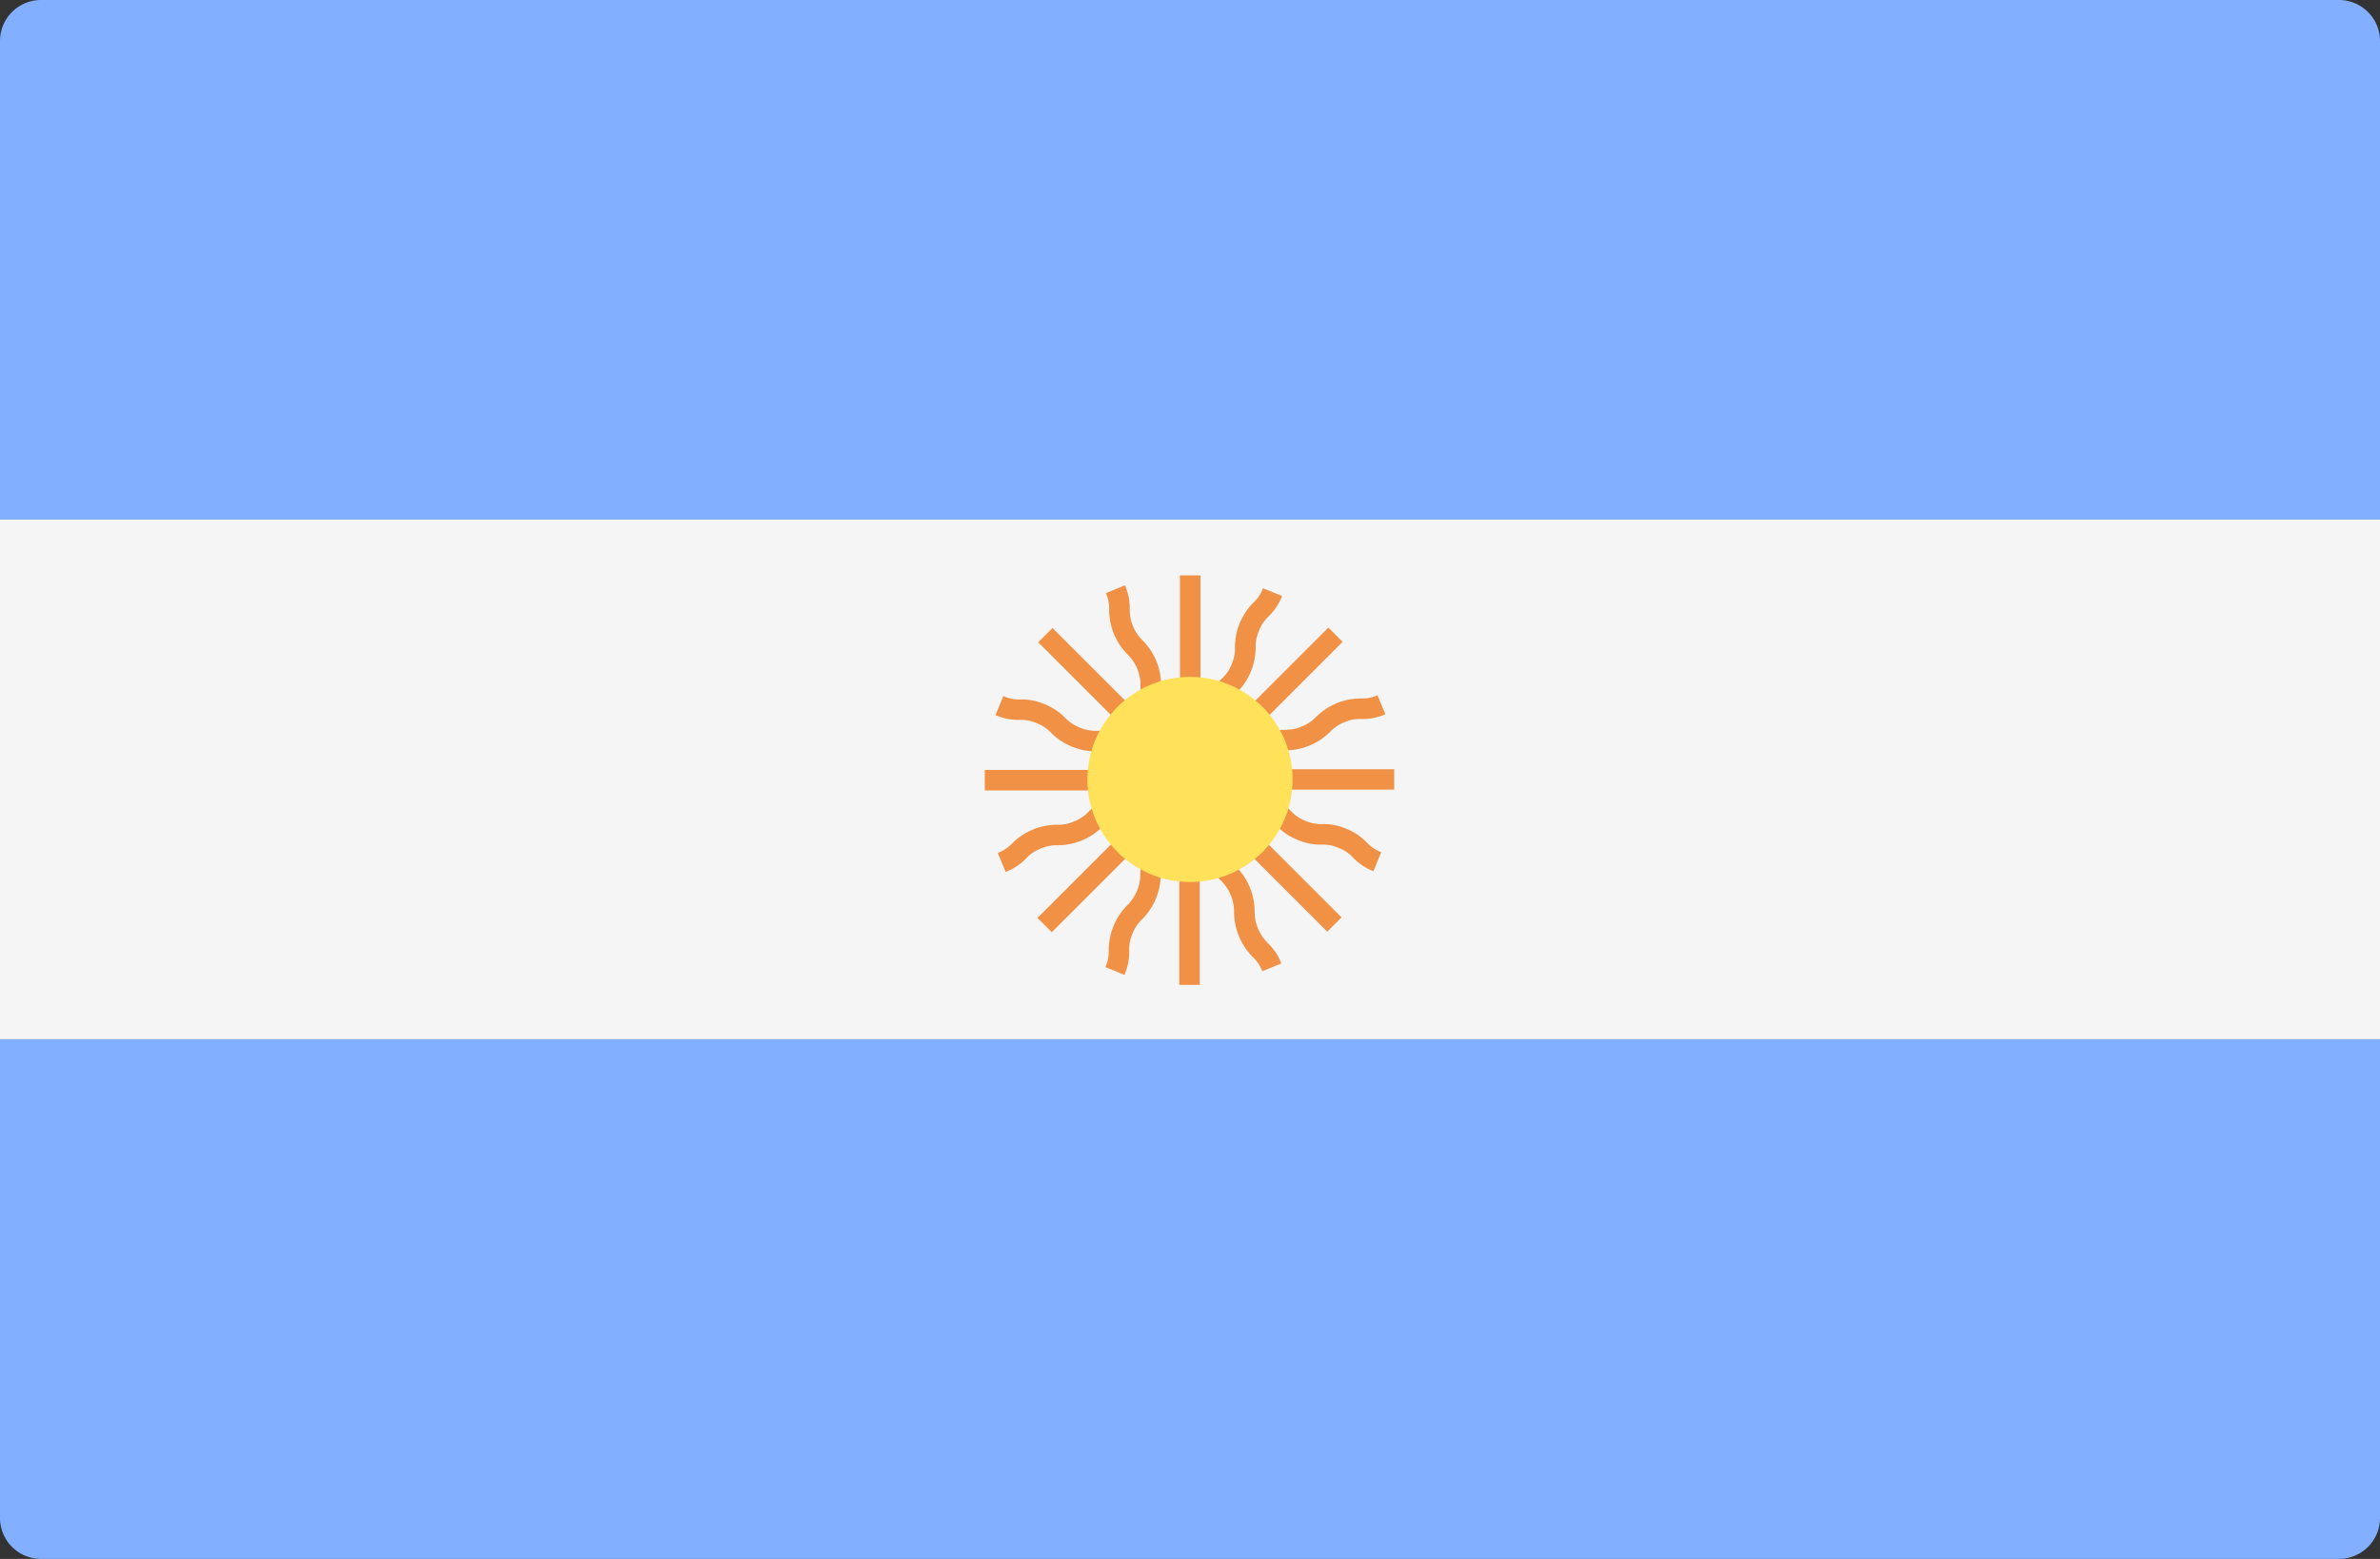
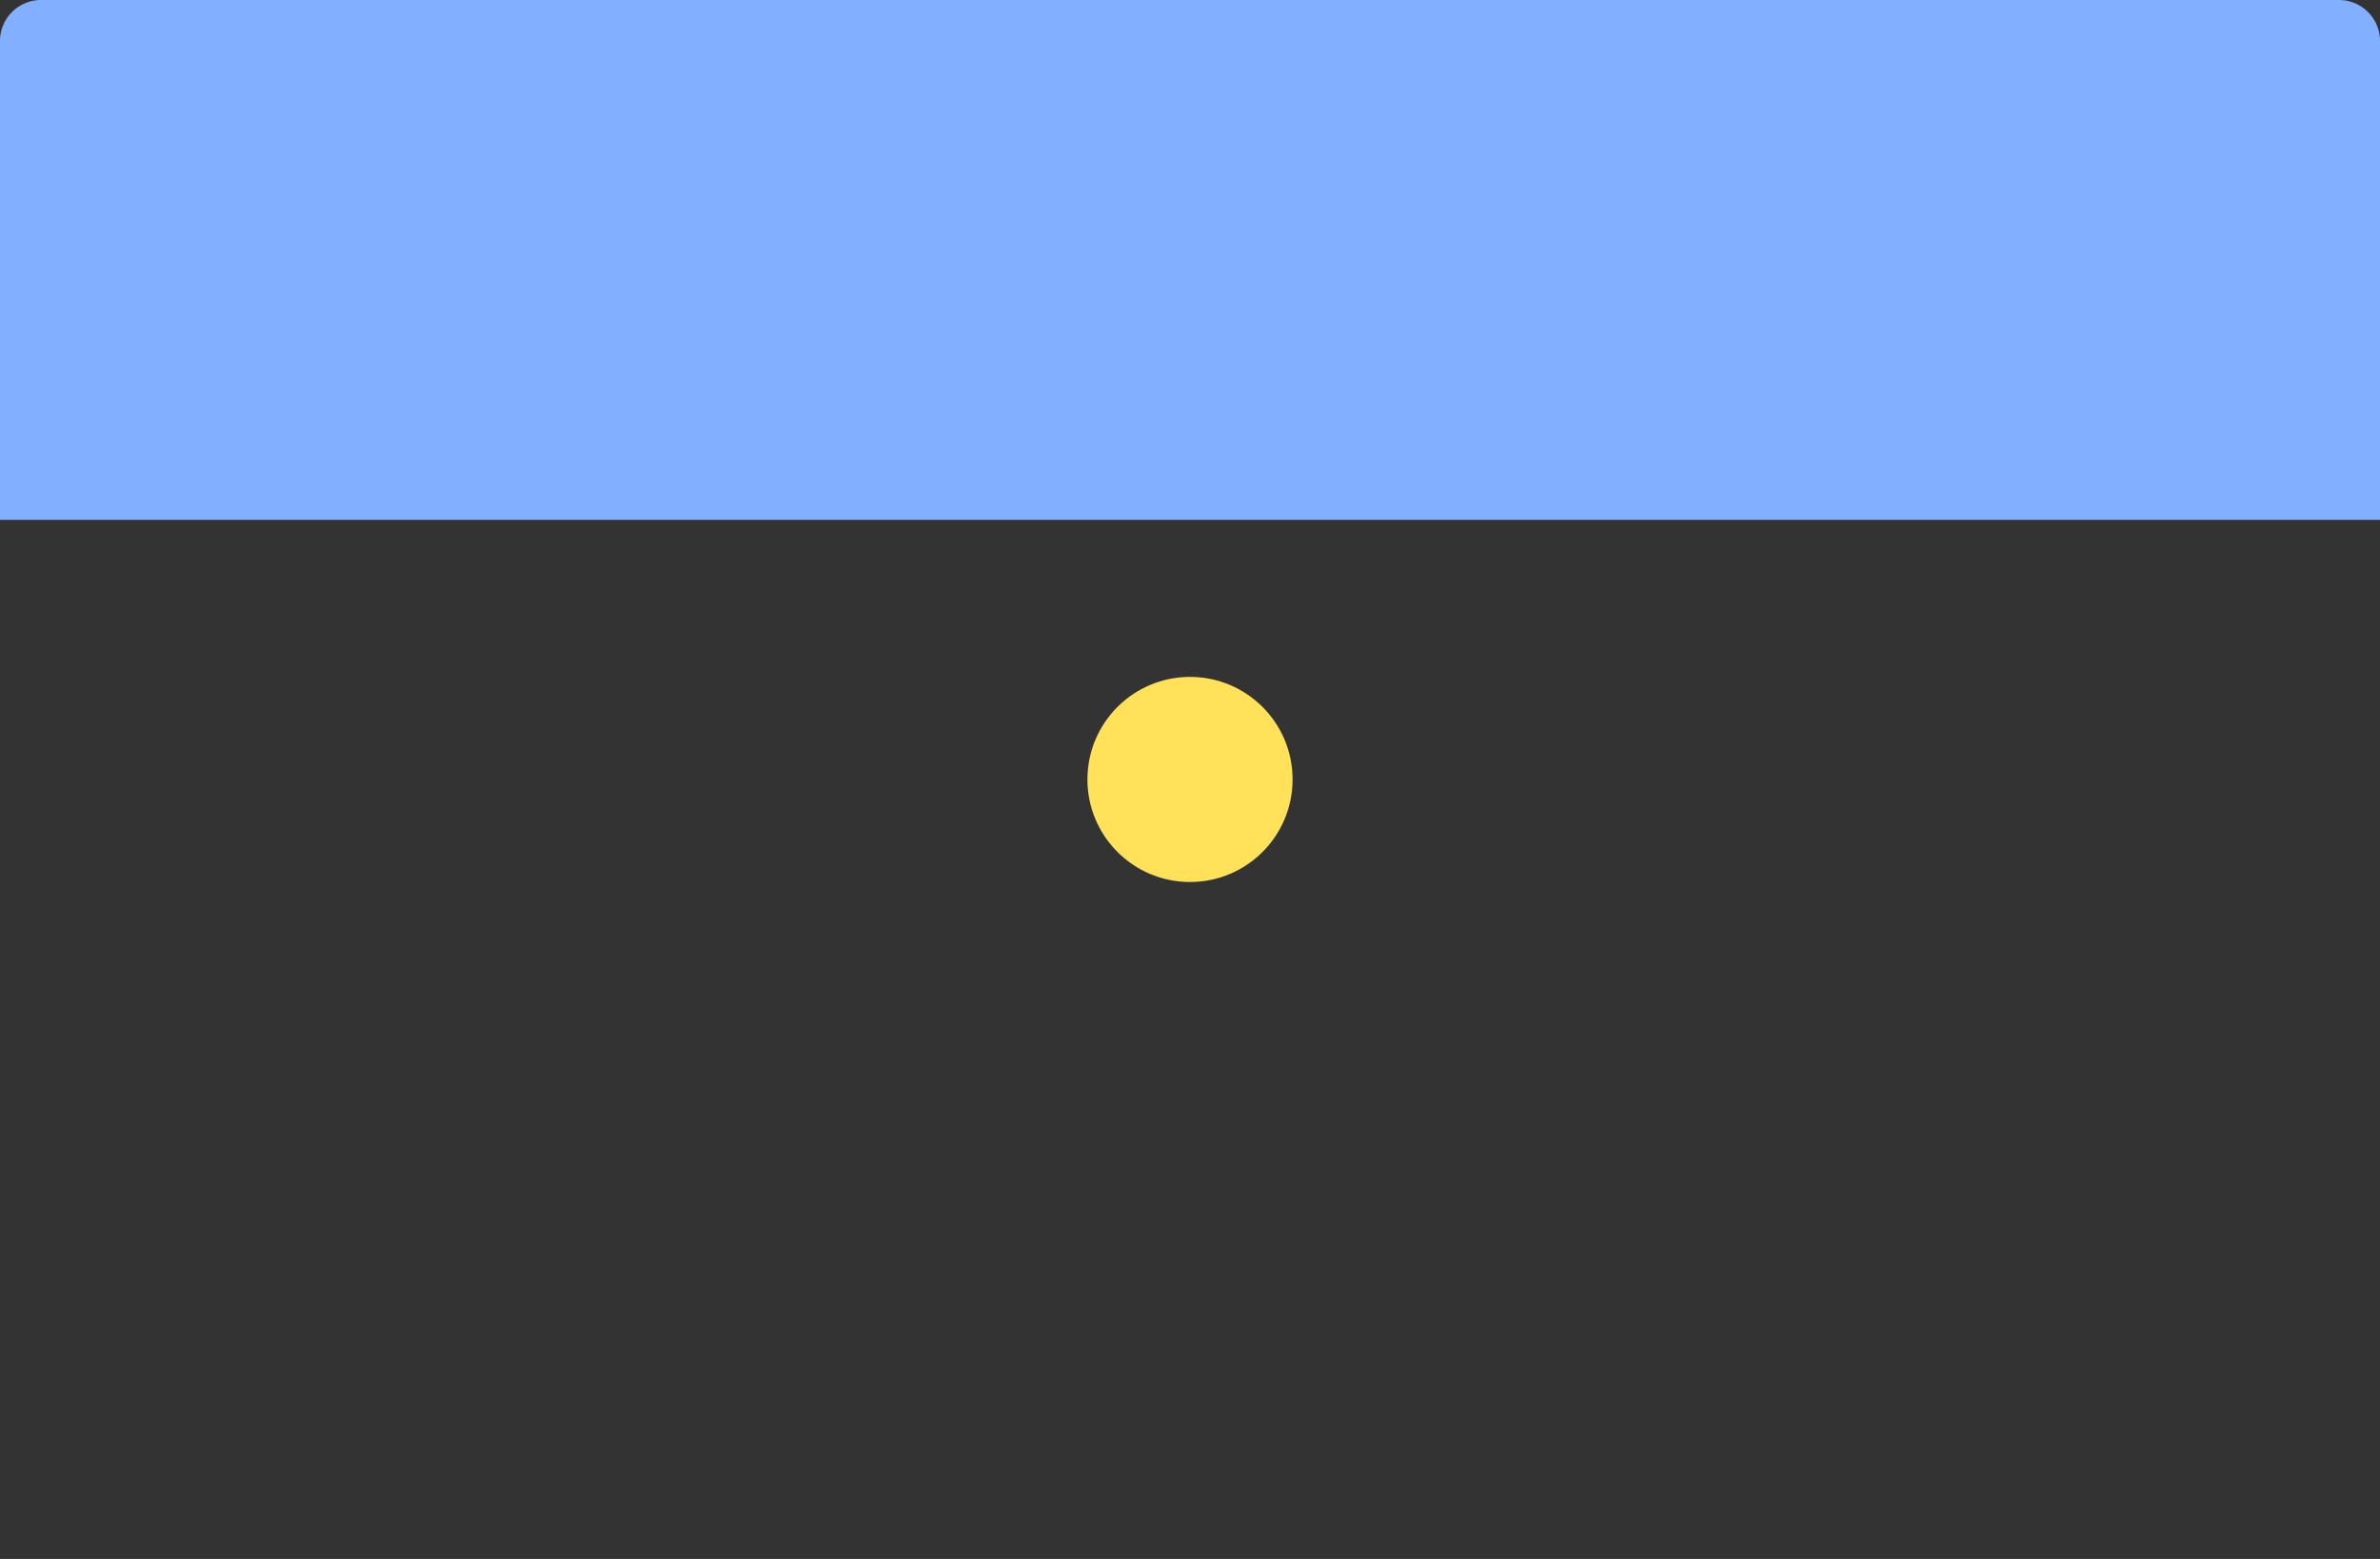
<svg xmlns="http://www.w3.org/2000/svg" width="50" height="32.759" viewBox="0 0 50 32.759">
  <rect x="0" y="0" width="50" height="32.759" fill="#333333" stroke="none" />
  <g id="flagArgentina" transform="translate(0 -88.276)">
    <g id="Grupo_1" data-name="Grupo 1" transform="translate(0 88.276)">
      <path id="Trazado_1" data-name="Trazado 1" d="M50,99.2H0V89.138a.862.862,0,0,1,.862-.862H49.138a.862.862,0,0,1,.862.862V99.2Z" transform="translate(0 -88.276)" fill="#82afff" />
-       <path id="Trazado_2" data-name="Trazado 2" d="M49.138,322.828H.862A.862.862,0,0,1,0,321.966V311.909H50v10.057A.862.862,0,0,1,49.138,322.828Z" transform="translate(0 -290.07)" fill="#82afff" />
    </g>
-     <rect id="Rectángulo_1" data-name="Rectángulo 1" width="50" height="10.919" transform="translate(0 99.195)" fill="#f5f5f5" />
-     <path id="Trazado_3" data-name="Trazado 3" d="M220.481,215.957h-3.1a1.451,1.451,0,0,0,.145-.128.91.91,0,0,1,.647-.269,1.329,1.329,0,0,0,.943-.39.792.792,0,0,1,.3-.2.774.774,0,0,1,.349-.068,1.2,1.2,0,0,0,.511-.1l-.166-.4a.774.774,0,0,1-.349.068,1.329,1.329,0,0,0-.942.39.91.91,0,0,1-.647.269,1.334,1.334,0,0,0-.943.391.8.8,0,0,1-.29.2l2.439-2.439-.3-.3-2.2,2.2a1.538,1.538,0,0,0,.013-.194.9.9,0,0,1,.268-.647,1.331,1.331,0,0,0,.391-.944.9.9,0,0,1,.267-.646,1.2,1.2,0,0,0,.289-.432l-.4-.165a.789.789,0,0,1-.2.3,1.327,1.327,0,0,0-.39.942.792.792,0,0,1-.068.35.784.784,0,0,1-.2.3,1.333,1.333,0,0,0-.391.945.793.793,0,0,1-.066.342v-3.449h-.431v3.1a1.539,1.539,0,0,0-.128-.145.9.9,0,0,1-.269-.648,1.328,1.328,0,0,0-.391-.943.9.9,0,0,1-.267-.646,1.191,1.191,0,0,0-.1-.509l-.4.165a.789.789,0,0,1,.068.349,1.327,1.327,0,0,0,.39.942.9.9,0,0,1,.268.647,1.332,1.332,0,0,0,.391.944.794.794,0,0,1,.2.289l-2.44-2.439-.3.3,2.436,2.436a.837.837,0,0,1-.268-.184,1.2,1.2,0,0,0-.434-.29,1.217,1.217,0,0,0-.511-.1.92.92,0,0,1-.653-.27,1.225,1.225,0,0,0-.435-.29,1.211,1.211,0,0,0-.513-.1.8.8,0,0,1-.354-.071l-.165.4a1.21,1.21,0,0,0,.513.1.8.8,0,0,1,.354.071.792.792,0,0,1,.3.2,1.349,1.349,0,0,0,.947.392.914.914,0,0,1,.65.269,1.6,1.6,0,0,0,.136.12H211.86v.431H215.3a.826.826,0,0,1-.319.06,1.2,1.2,0,0,0-.511.1,1.215,1.215,0,0,0-.434.29.79.79,0,0,1-.3.2.8.8,0,0,1-.354.071,1.342,1.342,0,0,0-.948.392.794.794,0,0,1-.3.2l.165.4a1.212,1.212,0,0,0,.435-.29.793.793,0,0,1,.3-.2.8.8,0,0,1,.354-.071,1.343,1.343,0,0,0,.947-.392.918.918,0,0,1,.65-.269,1.565,1.565,0,0,0,.182-.012l-2.2,2.2.3.3,2.435-2.434a.827.827,0,0,1-.183.267,1.337,1.337,0,0,0-.392.945.916.916,0,0,1-.27.652,1.344,1.344,0,0,0-.393.948.807.807,0,0,1-.07.354l.4.165a1.2,1.2,0,0,0,.1-.513.807.807,0,0,1,.07-.354.8.8,0,0,1,.2-.3,1.342,1.342,0,0,0,.392-.947.8.8,0,0,1,.07-.353.79.79,0,0,1,.2-.3,1.613,1.613,0,0,0,.12-.136v3.113h.431V217.04a.829.829,0,0,1,.059.318,1.341,1.341,0,0,0,.391.945.916.916,0,0,1,.27.652,1.344,1.344,0,0,0,.393.948.8.8,0,0,1,.2.3l.4-.165a1.206,1.206,0,0,0-.29-.435.918.918,0,0,1-.271-.653,1.344,1.344,0,0,0-.392-.947.914.914,0,0,1-.27-.651,1.64,1.64,0,0,0-.012-.182l2.2,2.2.3-.3-2.2-2.2a1.6,1.6,0,0,0,.193.013.785.785,0,0,1,.351.068.8.8,0,0,1,.3.2,1.211,1.211,0,0,0,.433.29,1.193,1.193,0,0,0,.51.1.792.792,0,0,1,.35.069.778.778,0,0,1,.3.2,1.211,1.211,0,0,0,.432.29l.165-.4a.778.778,0,0,1-.3-.2,1.211,1.211,0,0,0-.432-.29,1.193,1.193,0,0,0-.51-.1.792.792,0,0,1-.35-.069.784.784,0,0,1-.3-.2,1.2,1.2,0,0,0-.433-.289,1.177,1.177,0,0,0-.511-.1.809.809,0,0,1-.344-.066h3.452v-.431Z" transform="translate(-191.171 -111.517)" fill="#f09146" />
    <circle id="Elipse_1" data-name="Elipse 1" cx="2.155" cy="2.155" r="2.155" transform="translate(22.845 102.5)" fill="#ffe15a" />
  </g>
</svg>